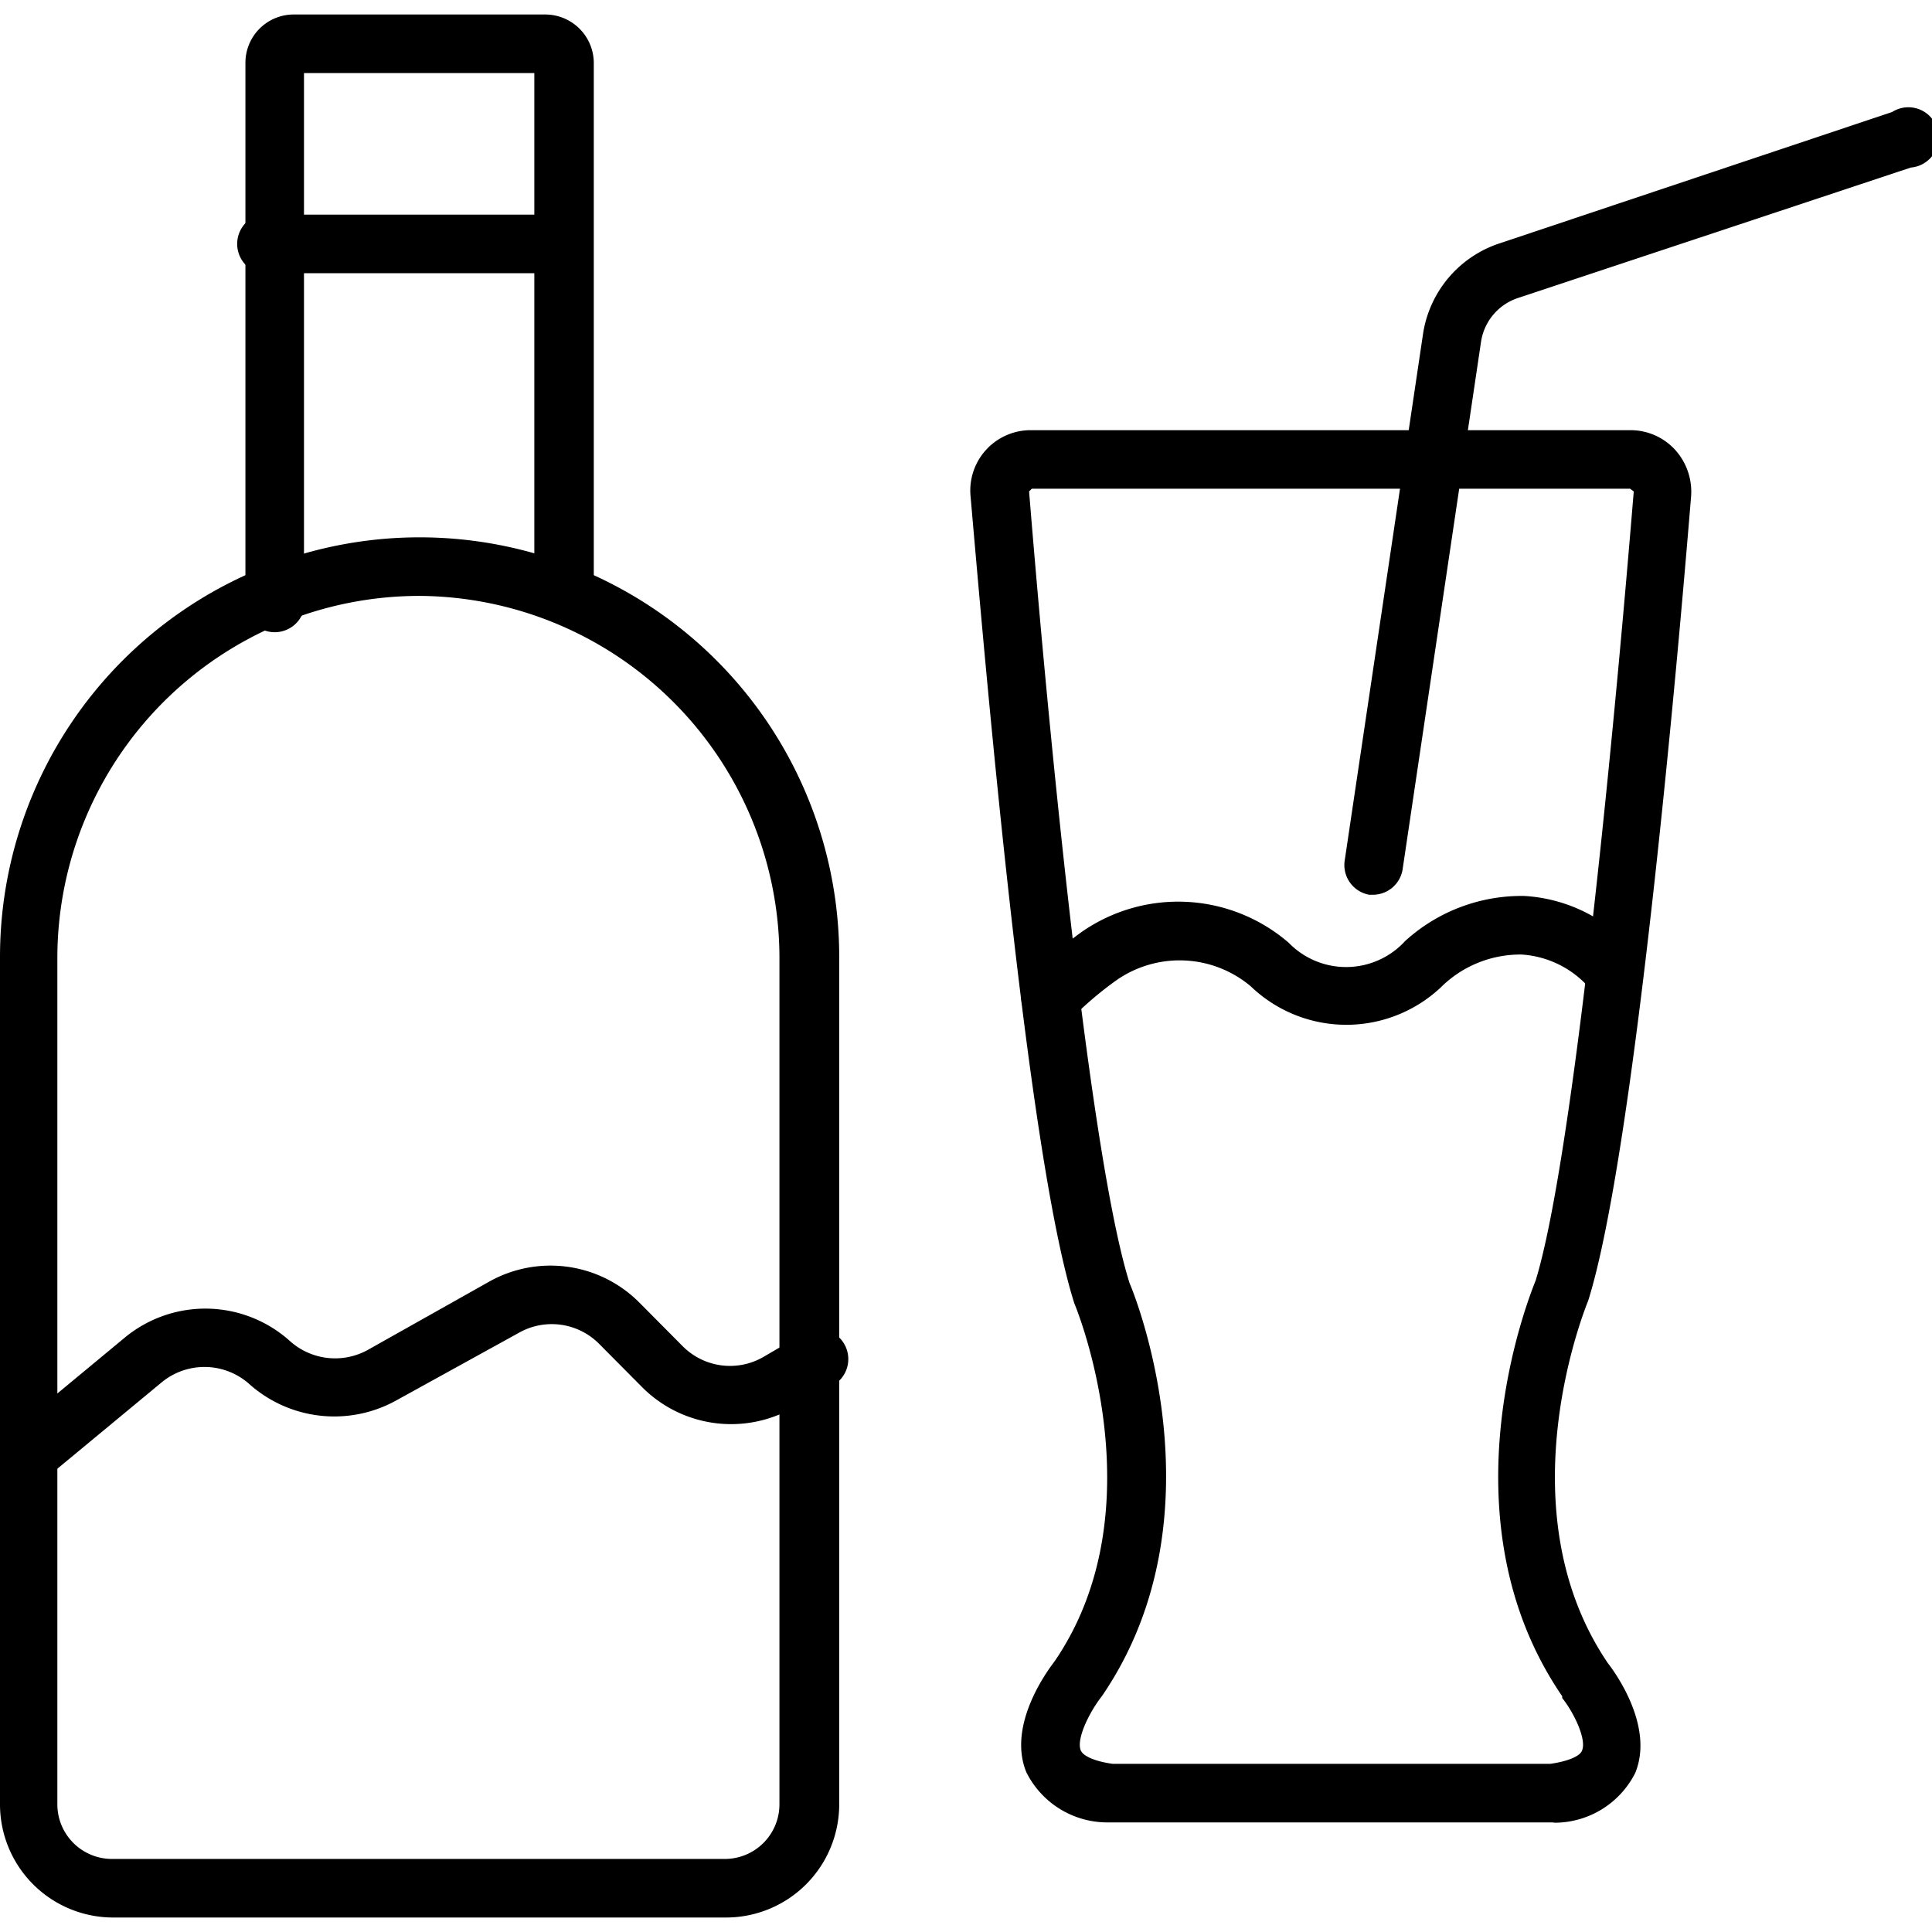
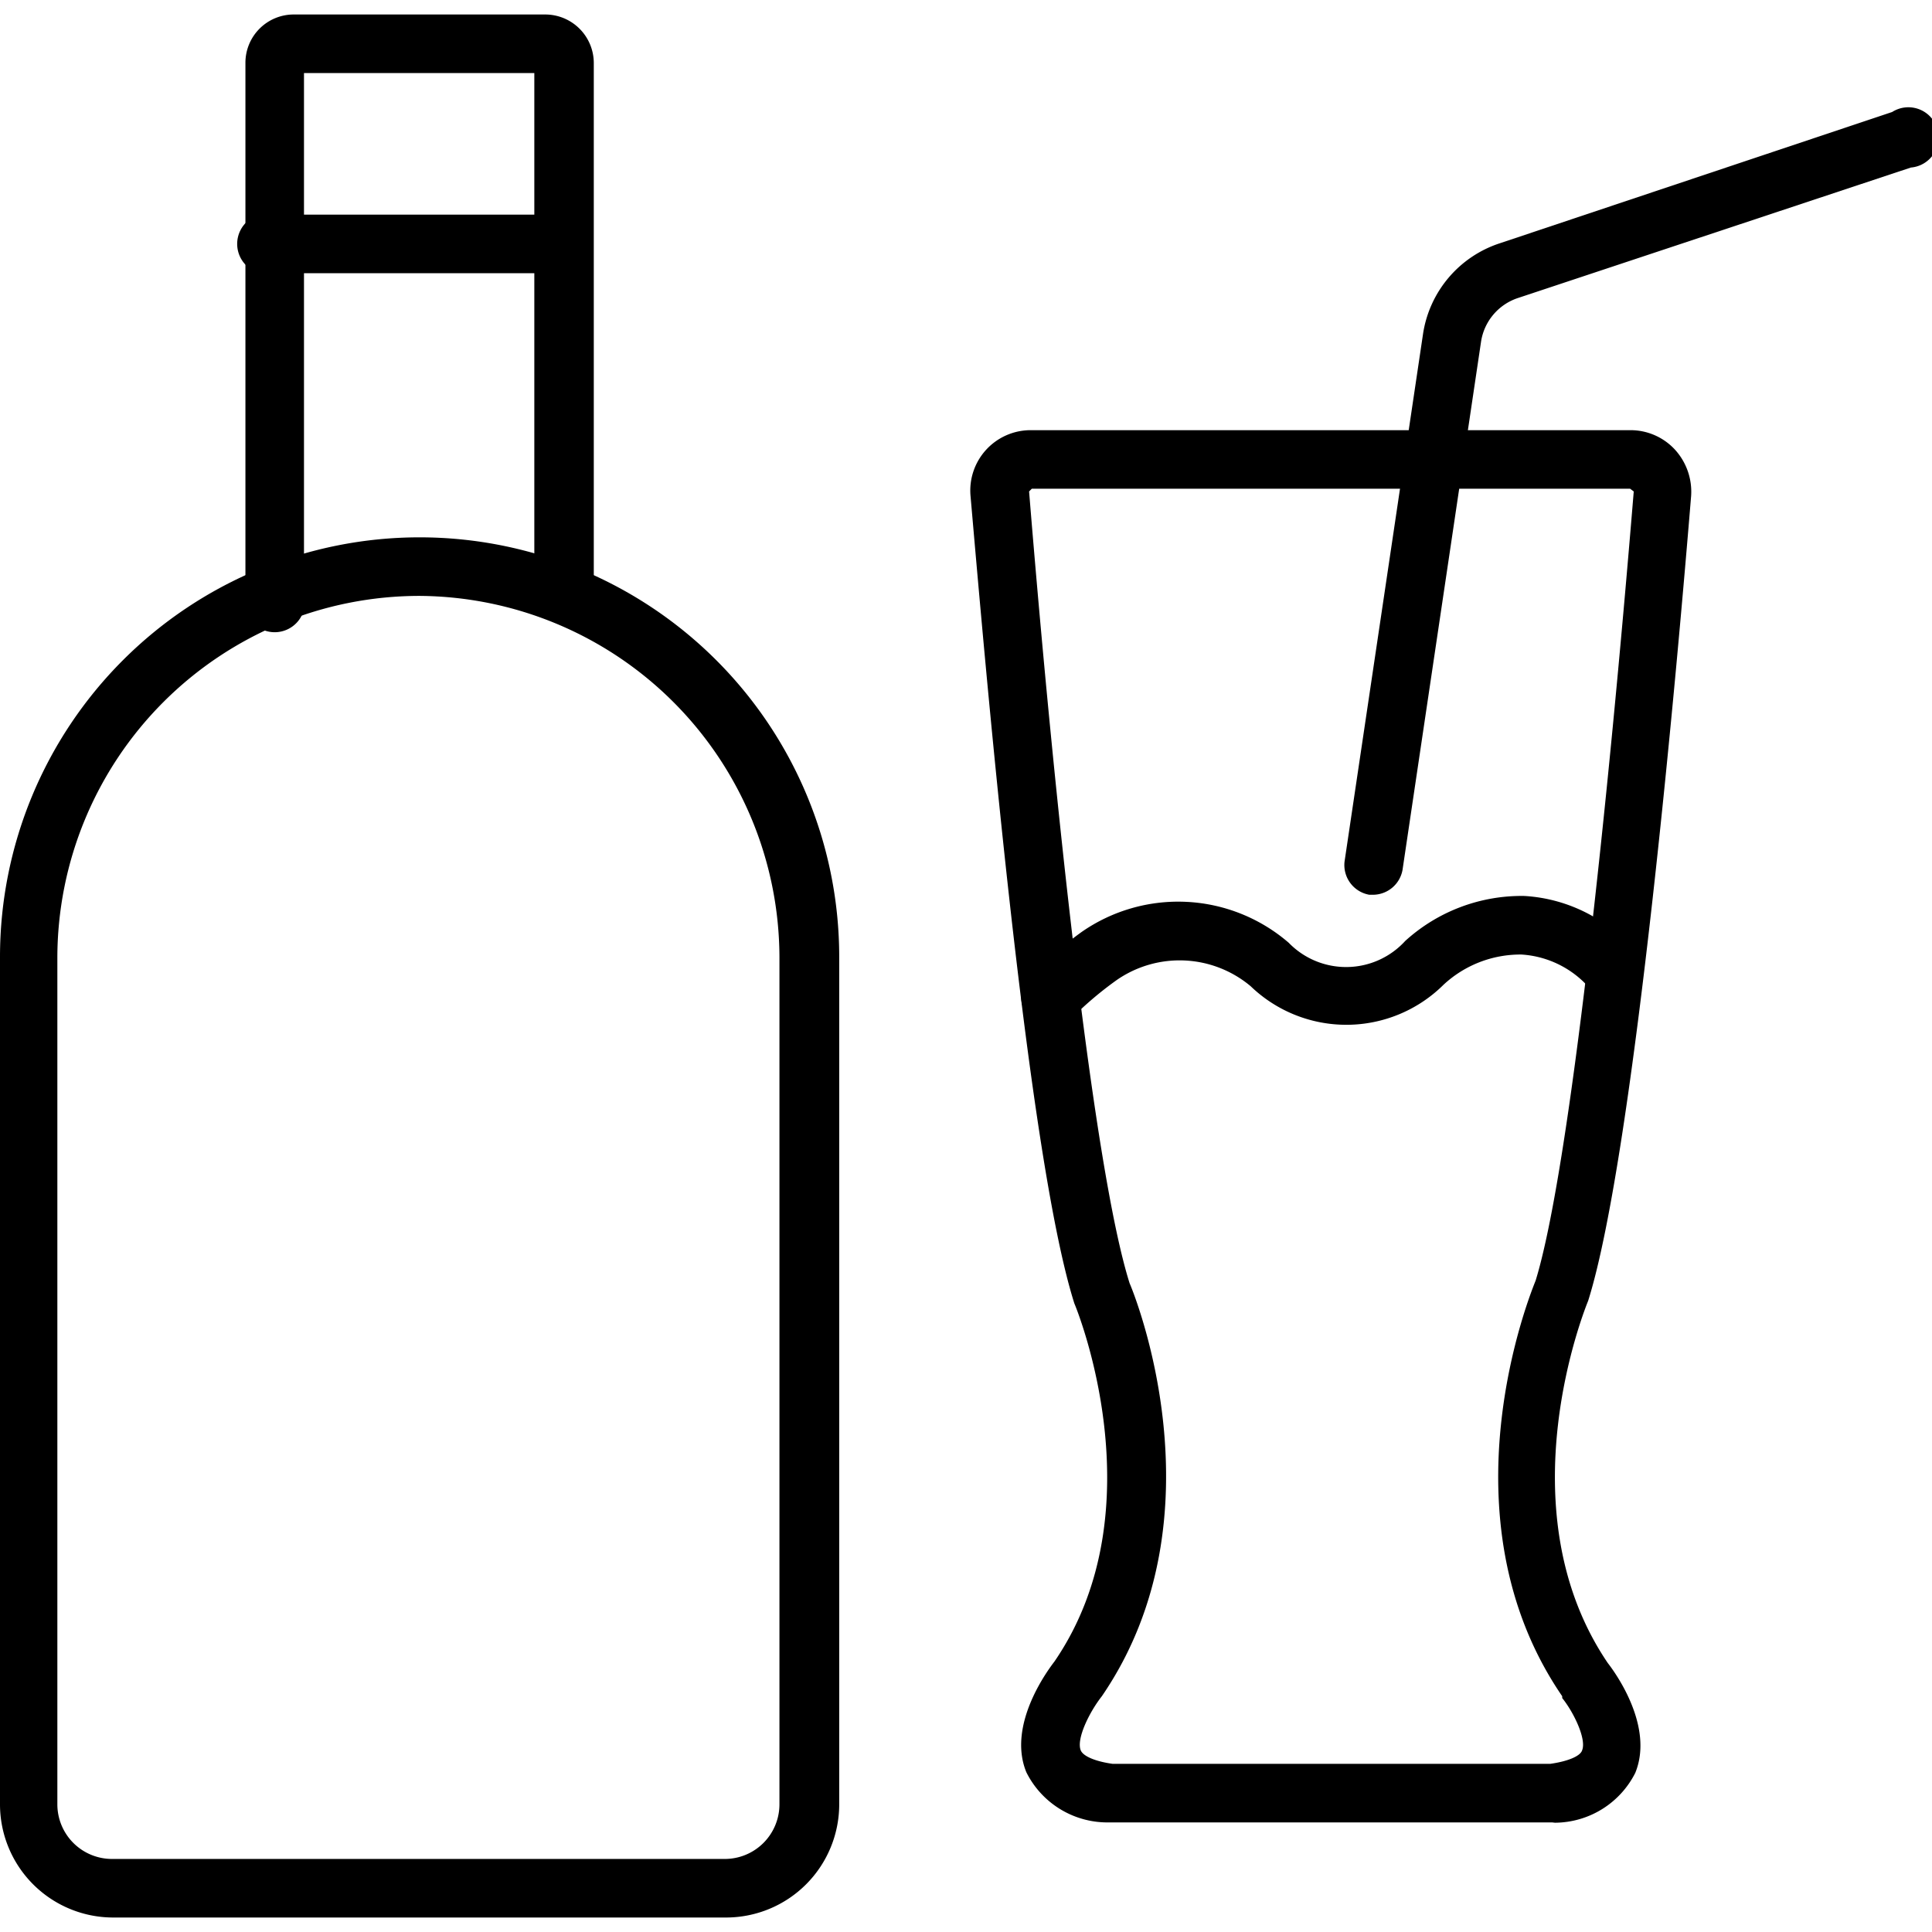
<svg xmlns="http://www.w3.org/2000/svg" id="Layer_1" viewBox="0 0 64 64" data-name="Layer 1">
  <path d="m24.05 63.52h-20.3a3.75 3.75 0 0 1 -3.75-3.75v-28.07a13.9 13.9 0 0 1 27.8 0v28.07a3.75 3.75 0 0 1 -3.75 3.75zm-10.15-43.78a12 12 0 0 0 -12 12v28.03a1.81 1.81 0 0 0 1.81 1.81h20.3a1.81 1.81 0 0 0 1.81-1.81v-28.07a12 12 0 0 0 -11.92-11.96z" />
  <path d="m18.7 20.67a1 1 0 0 1 -1-1v-17.25h-7.63v17.28a1 1 0 1 1 -1.94 0v-17.62a1.6 1.6 0 0 1 1.6-1.6h8.33a1.61 1.61 0 0 1 1.61 1.6v17.62a1 1 0 0 1 -.97.97z" />
  <path d="m18.7 9.05h-9.6a1 1 0 1 1 0-1.94h9.6a1 1 0 0 1 0 1.94z" />
-   <path d="m1 49.13a1 1 0 0 1 -.62-1.71l3.79-3.14a4.19 4.19 0 0 1 5.43.14 2.24 2.24 0 0 0 2.58.3l4-2.25a4.15 4.15 0 0 1 5 .68l1.43 1.44a2.21 2.21 0 0 0 2.68.36l1.13-.66a1 1 0 1 1 1 1.68l-1.14.66a4.16 4.16 0 0 1 -5-.67l-1.43-1.44a2.21 2.21 0 0 0 -2.66-.37l-4.08 2.25a4.23 4.23 0 0 1 -4.85-.55 2.23 2.23 0 0 0 -2.89-.07l-3.78 3.13a1 1 0 0 1 -.59.22z" />
  <path d="m51.42 60.37h-14.75a3 3 0 0 1 -2.67-1.66c-.66-1.6.77-3.46.93-3.67 3.48-5.08.69-11.8.66-11.86-1.59-5-3-21.74-3.44-26.75a2 2 0 0 1 2-2.18h19.85a2 2 0 0 1 1.49.65 2.07 2.07 0 0 1 .53 1.54c-.41 5-1.86 21.73-3.41 26.65-.06.15-2.83 6.87.65 12 .25.32 1.54 2.1.91 3.64a3 3 0 0 1 -2.66 1.65zm-14.56-1.94h14.49c.57-.08 1-.25 1.06-.45.15-.37-.28-1.26-.66-1.73v-.06c-4.11-6-1-13.46-.88-13.77 1.13-3.67 2.41-15.92 3.25-26.14l-.12-.09h-19.82l-.09.09c.83 10.21 2.14 22.47 3.33 26.23.1.22 3.19 7.68-.92 13.68-.41.52-.85 1.41-.7 1.79.08.2.49.37 1.06.45z" />
  <path d="m34.79 34a.94.94 0 0 1 -.69-.29 1 1 0 0 1 0-1.37 14.84 14.84 0 0 1 1.72-1.46 5.6 5.6 0 0 1 6.87.35 2.65 2.65 0 0 0 3.86-.06 5.73 5.73 0 0 1 3.95-1.49 5.19 5.19 0 0 1 3.73 1.92 1 1 0 0 1 -1.47 1.26 3.26 3.26 0 0 0 -2.36-1.24 3.74 3.74 0 0 0 -2.58 1 4.57 4.57 0 0 1 -6.39.05 3.66 3.66 0 0 0 -4.43-.21 11.74 11.74 0 0 0 -1.49 1.26.94.94 0 0 1 -.72.28z" />
  <path d="m45.5 29.64h-.14a1 1 0 0 1 -.82-1.1l2.6-17.48a3.75 3.75 0 0 1 2.54-3l13-4.35a1 1 0 1 1 .62 1.84l-13.01 4.32a1.81 1.81 0 0 0 -1.23 1.46l-2.6 17.49a1 1 0 0 1 -.96.82z" />
</svg>